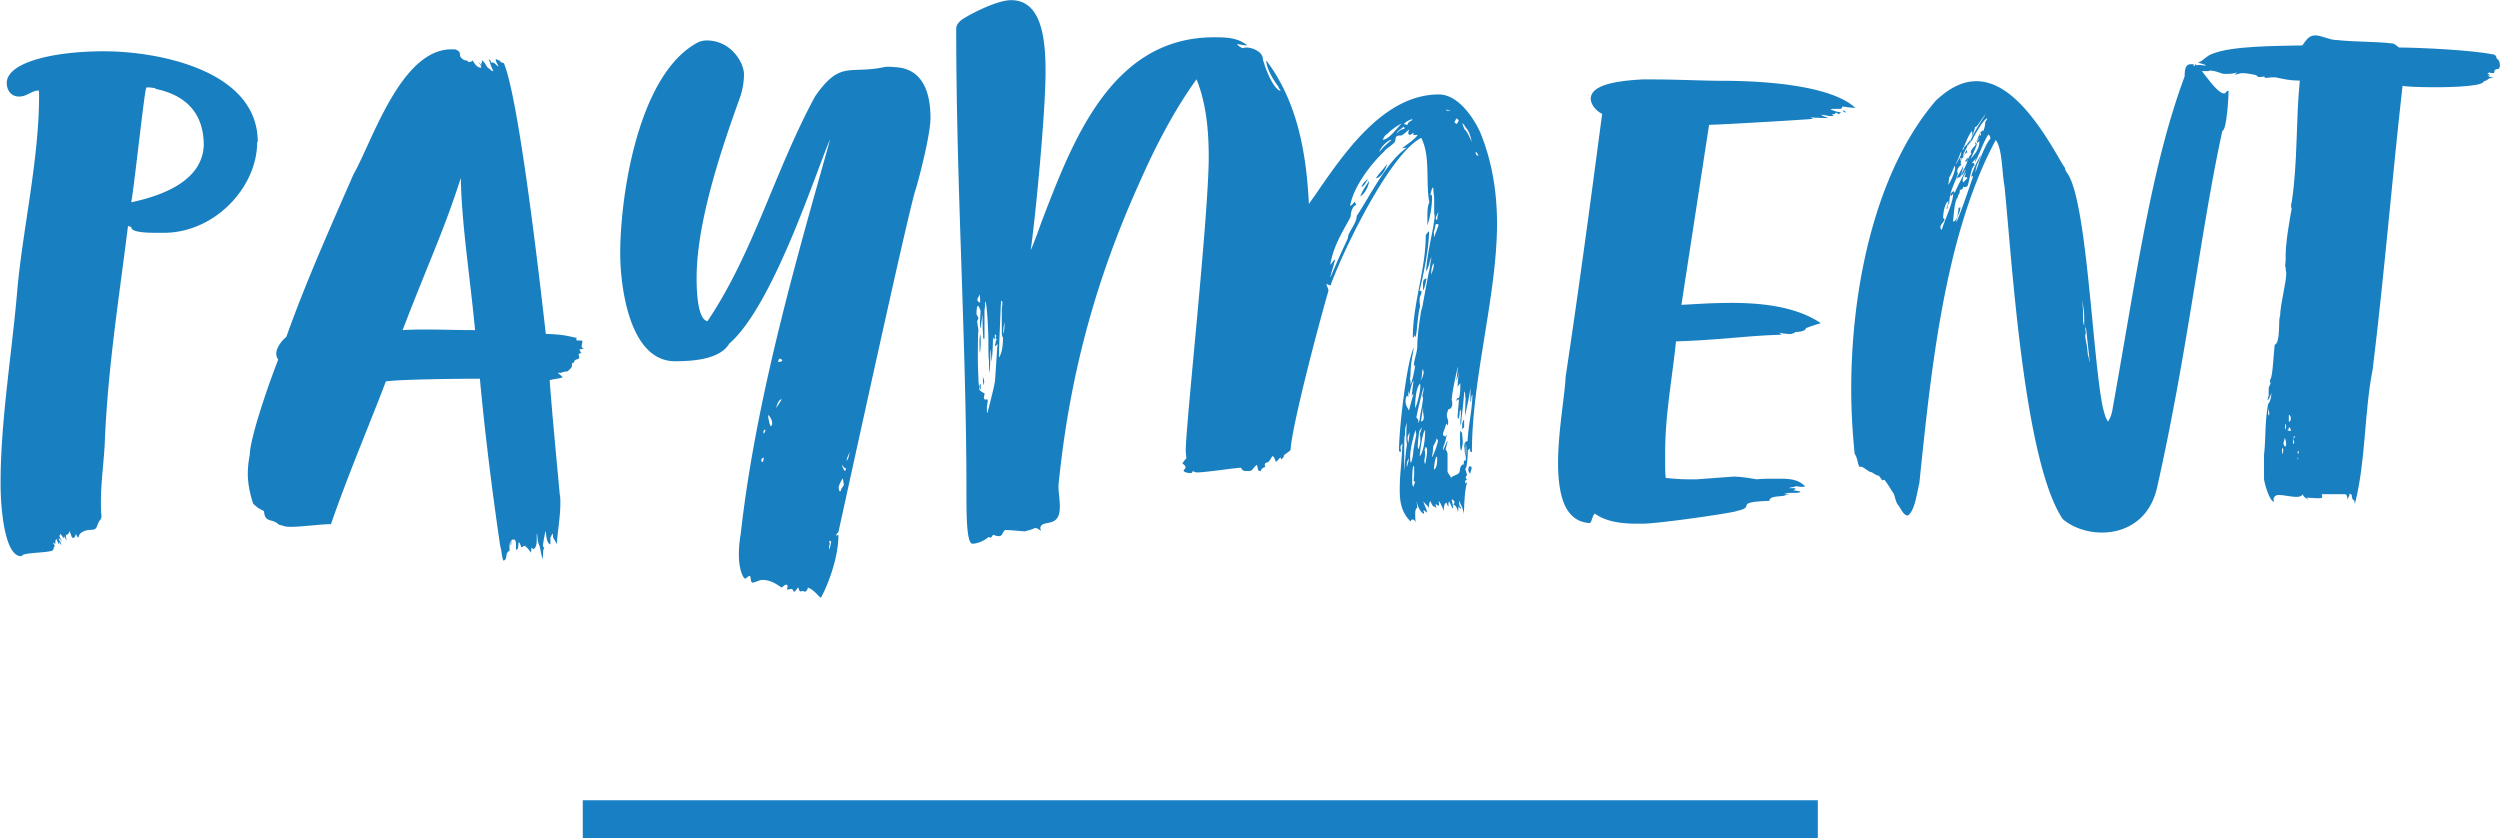
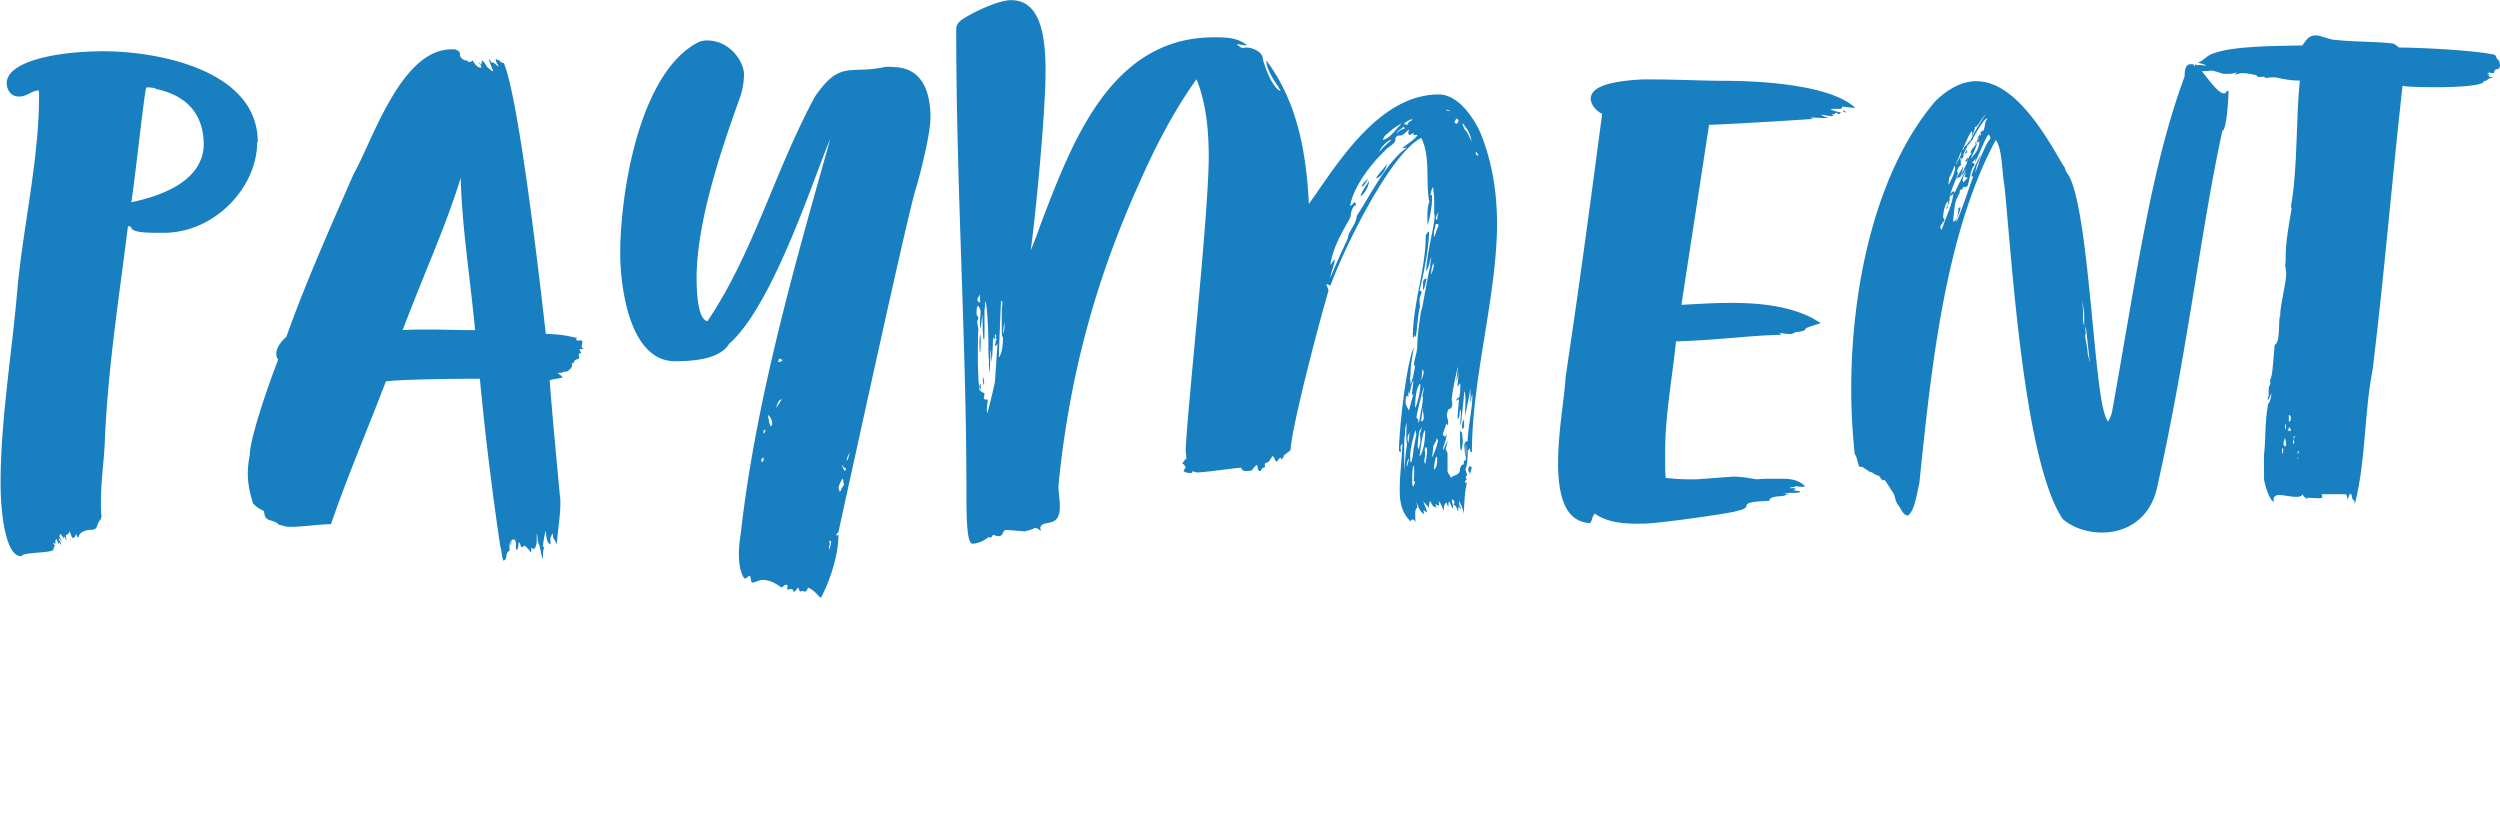
<svg xmlns="http://www.w3.org/2000/svg" id="_レイヤー_2" data-name="レイヤー 2" viewBox="0 0 166.23 55.73">
  <defs>
    <style>.cls-1{fill:#187fc1}</style>
  </defs>
  <g id="PAYMENT">
    <path class="cls-1" d="M17.1 9.45c0 3.01-2.83 6.03-6.21 6.03h-.54c-.63 0-1.62-.04-1.62-.36 0-.04-.04-.04-.22-.09-.58 4.68-1.3 9.13-1.53 14.08-.04 1.4-.27 2.83-.27 4.23 0 .31 0 .67.04.99 0 .05-.04.14-.04.18-.36.4-.14.72-.67.72-.36 0-.81.18-.81.5-.13 0-.13-.18-.18-.23-.04.18-.13.27-.18.27-.13 0-.18-.36-.18-.32-.04 0-.09-.22-.09-.13 0 .27-.22.18-.22.32 0 .09.04.18.04.31-.04-.09-.14-.31-.18-.27v.13l-.22-.32s-.04.14-.09.14c0-.04.18.36.18.36-.09 0-.04-.18-.22-.18.04.13.18.22.18.45l-.13-.23c0 .09 0 .14-.04.14 0 0-.09-.18-.13-.32-.09.04-.09.09-.09.32-.04 0-.09-.09-.13-.09 0 .14.09.14.09.23-.04.04-.09.18-.09.22 0 .23-1.53.18-2.02.36-.04 0-.04.09-.14.09-.99 0-1.35-2.75-1.35-4.86 0-4.19.76-8.64 1.12-12.92.36-4 1.44-8.59 1.44-12.87 0-.18 0-.27-.04-.32-.49.04-.76.41-1.3.41s-.81-.45-.81-.9c0-1.35 3.01-2.11 6.48-2.11s10.21 1.21 10.21 6.03zm-6.66-3.51l-.18-.09c-.09 0-.27-.04-.41-.04-.04 0-.13 0-.13.04-.13.32-.76 6.25-.99 7.6 2.12-.45 4.72-1.44 4.82-3.78 0-2.21-1.26-3.33-3.11-3.74zm28.17 17.55c-.09 0-.13.04-.13.09s.04.13.04.18-.04.09-.13.13c-.09 0-.23.09-.23.23-.13 0-.13.04-.13.22 0 .13-.31.36-.31.36-.14 0-.32.04-.41.09h-.23s.36.27.32.31c-.32.09-.54.09-.85.18.18 2.43.45 5.17.67 7.6.04.18.04.36.04.58 0 .99-.23 2.16-.23 2.75 0-.04-.18-.36-.22-.41s-.04-.13-.04-.18 0-.09-.04-.14l-.13.27v.45c-.27-.09-.27-.63-.32-.9-.04.09-.18.9-.18.99s.09.09.09.13c-.09.09-.09.54-.09.76-.13-.27-.13-.58-.23-.9-.18-.36-.09-.58-.18-.81v.5c0 .14-.04.54-.27.54 0 0 0-.09-.09-.09 0 0 0 .32-.04.32-.09-.18-.36-.45-.4-.45-.09 0-.09.09-.23.09 0 .04-.09-.36-.18-.32 0 .23-.04.5-.13.5-.04 0-.04-.09-.04-.27v-.18s-.04-.23-.09-.23h-.13c-.09 0-.09.09-.09.18s0 .18-.04.23c0-.09 0-.18-.04-.36 0 .18-.04.27-.04.36v.36s-.13 0-.13.09c-.14.13 0 .45-.27.54-.13-.27-.09-.54-.22-.99-.54-3.69-.99-7.29-1.35-11.11-1.35 0-5.35.04-6.25.18-.95 2.52-2.57 6.34-3.65 9.49-.63 0-1.98.18-2.65.18-.45 0-.36-.04-.81-.14-.45-.45-.94-.09-.99-.9l-.4-.22-.32-.27c-.22-.67-.36-1.35-.36-1.98 0-.41.04-.81.13-1.26 0-1.12 1.3-4.86 1.89-6.34a.703.703 0 01-.13-.4c0-.45.45-.95.67-1.12 1.26-3.55 2.83-7.07 4.46-10.8 1.26-2.21 3.15-8.32 6.52-8.32h.23c.63.22.04.4.63.72 0 0 .18.04.22.04 0 0 0 .09.09.09 0-.04.23 0 .23-.13.13.22.27.5.58.5 0-.14-.09-.27-.23-.36.09 0 .23.18.23.18s0-.22.04-.13v-.18c.22.13.27.4.45.54.09 0 .14.18.32.18-.09-.13-.27-.63-.22-.58 0 0-.09-.13-.09-.22.09.09.14.09.14.22.31 0 .31.18.5.27 0-.09-.18-.27-.18-.49.09 0 .13.09.27.09.04.13.13.13.27.18.99 2.29 2.38 14.35 2.79 18 1.17.04 1.44.14 2.07.27-.04.04-.04.09-.04.13s.09.04.13.04h.18c.09 0 .09.04.09.09 0 .09-.04.18-.04.27s0 .13.13.18c-.09.04-.22.04-.27.04 0 .09.09.23.13.27zm-10.17-1.58c.99 0 1.85.04 3.15.04-.36-3.74-.9-7.11-.95-10.12-1.12 3.51-2.11 5.54-3.87 10.12.63-.04 1.17-.04 1.66-.04zM59.35 4.46c1.93 0 2.52 1.57 2.52 3.37 0 1.26-.94 4.68-.99 4.77-.45 1.39-3.46 15.16-5.13 22.77 0 .04-.14.09-.14.23 0 .04.14-.04.14-.04 0 1.93-1.08 4.09-1.17 4.18-.09 0-.45-.54-.86-.67 0 0-.04.27-.22.27-.04 0-.04-.04-.14-.04-.04 0-.09 0-.13.04-.04-.04-.13-.09-.13-.27-.13.04-.13.18-.27.27-.14 0-.05-.18-.23-.18-.04 0-.13.04-.27.04 0-.04.04-.13.04-.23 0-.04-.04-.09-.09-.09-.14 0-.23.18-.32.18-.04 0-.58-.5-1.26-.5-.22 0-.5.18-.67.18-.14 0-.09-.45-.18-.45s-.22.18-.31.18-.41-.5-.41-1.62c0-.41.04-.86.13-1.4 1.04-9.36 4.05-19.39 5.94-26.19-.86 1.89-3.74 11.02-6.71 13.59-.54.9-1.93 1.17-3.6 1.17-3.11 0-3.65-5.17-3.65-7.16 0-3.92 1.22-11.97 5.17-14.04.18-.09.41-.13.58-.13 1.62 0 2.48 1.48 2.48 2.25 0 .5-.09.99-.23 1.44-1.08 3.01-2.92 8.19-2.92 12.1 0 1.04.09 2.75.72 2.88 3.06-4.54 4.45-9.94 7.15-14.94 1.71-2.47 2.29-1.44 4.72-1.98h.41zM50.8 30.42c-.13.04-.18.09-.18.18 0 .04.04.09.04.13.13-.04.09-.18.13-.31zm.09-1.85c-.13 0-.13.14-.13.27.04-.04.13-.09.13-.27zm.45-.45c0-.27-.27-.58-.27-.5 0 .04.09.67.18.72.09-.04.09-.13.09-.22zm.27-.99s.36-.54.36-.58c-.22 0-.36.54-.36.58zm.41-3.2l-.18-.09s-.09.04-.09.23c.13 0 .27-.04.27-.14zm3.24 12.06l-.13-.04s.04.09.04.27c-.04.04-.04.09-.04.18 0 .04 0 .13.04.13 0-.18.09-.31.09-.54zm.85-3.73c0-.13-.04-.13-.04-.32 0-.04-.04-.09-.04-.13-.04.09-.27.41-.27.67.04.04.04.09.04.18.09 0 .13 0 .13-.14l.18-.27zm.14-1.12c-.14 0-.27-.27-.27-.23 0 .09.18.41.18.41.09-.04.09-.18.09-.18zm.27-1.17c-.04.22-.22.41-.22.67.13-.13.18-.5.22-.67zm43.02-15.12c0 4.77-1.67 10.3-1.67 15.21-.13 0-.13-.09-.13-.27-.04.04-.04.13-.14.13 0 .22-.04 1.26-.18 1.26.09.18.09.36.13.36 0 .04-.09.18-.09.18 0 .04 0 .09.09.18-.09 0-.13.09-.13.13s.04.14.04.14c0-.04.04-.09.09-.09-.18.58-.18 1.44-.22 2.11 0-.31-.32-.9-.32-.9 0 .13.05.4.05.4.09 0 .09.09.09.14l-.18-.14c0 .14 0 .27-.04.32 0-.04-.09-.45-.31-.45.04-.04.09-.09.09-.18 0-.04-.04-.13-.18-.18 0 .14.09.36.09.63-.13-.14-.13-.27-.27-.5 0 .04-.04.09-.04.13v.22s-.09-.09-.13-.27c-.18.09-.18.41-.18.58-.09-.27-.27-.67-.36-.67.04.04.04.13.04.31-.04 0-.13-.04-.22-.13 0 .13.04.27.09.36-.04-.09-.13-.18-.23-.18-.18-.18-.18-.36-.22-.36-.04.09-.09.09-.09.5-.04-.23-.27-.27-.36-.5 0 .22.23.5.23.76-.09-.04-.18-.18-.23-.13 0 .09.04.09.04.22-.27-.09-.45-.58-.49-.85 0 .18.04.31.04.45-.09 0-.14.18-.14.36 0 .23 0 .45.04.63-.04-.13-.13-.22-.22-.22-.04 0-.09.04-.13.13-.63-.63-.72-1.35-.72-2.12 0-1.03.13-1.71.18-3.06-.09.09-.13.18-.13.27s.04.18.04.27c0 0-.14 0-.14-.04 0-1.53.54-6.08.99-6.88-.09.54-.22 1.12-.22 1.75 0 .18-.04.27-.04.36.04.04.04.18.04.36.09-.18.27-.9.31-1.35 0 .04-.09.13-.09.13 0-.45.23-.9.23-1.39 0-.77.22-2.07.22-2.07 0-.18.09-.36.13-.58.5-2.75.41-2.12.5-2.61 0-.14.04-.32.09-.63-.18.4-.09.49-.36.99.09-1.44.49-2.7.58-3.73-.04 0-.04-.23-.04-.36v-.76c0-.23-.05-.41-.05-.58 0 0 0-.13-.04-.18-.09.09-.13.41-.18.58 0-.04.04-.09.09-.09 0 0 .04 0 .04.23 0 .5-.13 1.3-.31 1.8v-.5c0-.36 0-.76.13-1.04 0-.09-.04-.13-.04-.22-.18-1.26.09-2.92-.5-4.05-2.07 1.04-5.17 7.42-6.03 9.81-.09 0-.27-.13-.27-.09 0 .13.13.27.13.45-.72 2.48-2.43 9-2.52 10.58-.09.13-.45.31-.45.4 0 .14-.13.14-.13.23-.04 0-.04-.04-.09-.13-.18.13-.18.27-.32.27-.04-.18-.13-.36-.22-.36-.04.05-.22.41-.32.41 0 0-.18.04-.18.13 0 .04 0 .14.04.18-.18.04-.27.13-.31.27-.27 0-.14-.18-.27-.41-.41.36-.18.41-.72.41-.18 0-.27-.09-.32-.22-.31 0-2.38.31-2.88.31-.09 0-.22 0-.31-.09-.04 0-.04.13-.13.13-.14 0-.36 0-.5-.13 0-.09.13-.18.13-.22 0-.18-.22-.27-.22-.32.04.04.18-.27.27-.27 0-.18-.04-.45-.04-.5 0-1.8 1.53-15.66 1.53-19.57 0-1.84-.18-3.6-.81-5.17-1.53 2.12-2.79 4.59-3.78 6.84-2.7 5.98-4.63 12.37-5.4 20.16 0 .58.09.85.09 1.44 0 1.49-1.21.77-1.3 1.4 0 .04.04.13.04.18-.18-.09-.18-.18-.41-.18-.22.13-.58.18-.63.22-.13 0-1.08-.09-1.26-.09-.27 0-.18.41-.5.41-.13 0-.22-.04-.36-.09-.09.04-.09.18-.18.18-.04 0-.09 0-.13-.04-.13.13-.63.45-1.08.45-.4 0-.4-2.03-.4-3.38 0-10.12-.68-20.25-.68-30.87 0-.09.04-.31.27-.5.04-.13 2.29-1.39 3.38-1.39 1.98 0 2.29 2.43 2.29 4.72 0 2.92-.72 10.12-.99 11.92.27-.63.5-1.26.72-1.89C71.28 9.5 73.84 2.48 80.72 2.48c.72 0 1.58 0 2.21.54-.22 0-.63-.09-.67-.09 0 .04.13.18.36.27.18-.04.23-.04.27-.04.36 0 1.08.27 1.08.77.13.54.67 1.98 1.17 2.11 0-.13-.13-.13-.13-.27 0 0-.81-1.04-.81-1.75 2.03 2.7 2.66 6.03 2.83 9.54l.41-.58c1.89-2.74 4.54-6.7 8.23-6.7 1.4 0 2.47 1.84 2.79 2.61.72 1.8 1.08 3.78 1.08 5.99zM65.66 26.73c0 .13-.04.23-.04.41 0 .22 0 .31.04.31.09-.36.5-1.93.5-2.16.04-.41.13-2.16.18-2.43 0 0-.18.22-.18.13s.04-.18.04-.18c0-.09 0-.18.09-.22-.04-.04-.09-.09-.09-.13s.04-.04.04-.13c0-.04-.04-.09-.09-.09v.36l-.09-.18c0 .09-.04.18-.04.22 0 .72-.09 1.49-.09 1.4l-.04-.58c0-.14-.04-.18-.04-.23 0 .41 0 1.4-.09 1.53v-.77c-.04-.27-.04-.76-.04-1.3 0-.63-.09-2.65-.22-2.65 0 .04 0 .45-.04.58v1.8s0 .13-.04.13c0 0-.05-.04-.05-.18 0-.27-.04-.27-.04-1.49l-.13.95c-.04-.09-.04-.18-.04-.32 0-.27.04-.58.04-.85-.09-.23-.13-.32-.18-.32s-.09.23-.09.5c0 .13.09.18.13.32 0 .04-.09.18-.09.22 0-.04.09.58.09.58s-.04-.04-.04 1.84c0 .23 0 .5.04 1.4 0 .27.04.36.04.63 0 .09.18.27.36.31 0 .18-.04.23-.04.27s0 .09.09.18c.04-.04.09-.04.13-.04.04.04.04.13.04.18zm-.54-7.15c0 .13-.13.22-.13.36 0 .05.04.14.18.18 0-.18 0-.45-.04-.54zm.09 3.24c0 .18-.04.58-.04.63-.04 0-.04-.45-.04-.81 0-.13.04-.45.04-.41.04.09.04.41.04.58zm0 3.06c-.09 0-.09-.13-.09-.23 0 0 .09-.18.09-.13v.36zm.23-.45l-.04.18s-.05-.18-.05-.58c.05.18.09.23.09.41zm1.26-3.01c-.09 0-.09-.23-.09-.58v-1.26c0-.09.04-.27.04-.41 0-.09 0-.13-.09-.18 0 0-.14 3.15-.14 3.78.23-.31.27-.9.27-1.35zm.09-.99c-.04.18-.09.5-.09.76.09-.18.09-.5.09-.76zM94.28 8.97h-.32l.04-.13c0-.04-.18.13-.27.13-.04 0-.09-.04-.09-.18 0-.04.04-.04.04-.18-.14.13-.41.4-.54.4-.18 0-.36 0-.36.32 0 .22-.63.54-.72.72-.95.9-2.07 2.38-2.29 3.65.18-.09.27-.27.31-.27 0 0 .05.04.09.22-.23 0-.36.5-.36.72-.04.27-1.17 1.8-1.35 3.24.18-.22.18-.27.31-.36-.09.45-.31 1.04-.31 1.21.85-2.03 1.17-2.57 1.17-2.66 0-.36.58-.94.58-1.44.9-1.35 1.98-3.6 3.33-4.54-.09 0-.27.04-.31.04.31-.27.85-.58 1.04-.9zm-3.83 4.09c.13-.36.18-.4.58-1.03 0 .31-.27.85-.58 1.03zm.09-.63c.04-.22.23-.36.41-.54-.04.14-.27.5-.41.54zm.95-.58c.22-.36.5-.58.72-.94 0 .27-.41.94-.72.94zm1.04-2.56c-.32.04-.81.63-.81.81.27-.36.58-.58.81-.81zm.67-1.08c-.36.18-.72.45-.99.72-.13.04-.27.36-.27.36.4 0 .9-.72 1.26-1.08zm.13.22c-.13.14-.45.27-.45.45.13-.18.27-.27.5-.31 0-.04 0-.14-.04-.14zm.04-.18s.04.04.23.04c.04-.27.31-.22.31-.36-.13 0-.54.22-.54.31zm.04 20.7c-.04.13-.04.54-.04 1.04v1.35s.09-1.3.18-1.75c0-.13-.04-.27-.04-.41 0-.45 0-.85.04-1.08-.09.22-.13.45-.13.67v.18zm.27-1.62s.22-.9.31-1.12c-.09 0-.13.14-.13.14l.13-1.04c-.13.13-.27.85-.27.94 0-.04-.04-.09-.04-.27-.04.13-.04.27-.04.41 0 .04-.04-.04-.09-.09-.09.14-.09.32-.09.45 0 .23.23.5.23.58zm-.14 3.55v.18s.14-.41.14-.58c-.09.13-.14.27-.14.4zm.05-1.75c0 .14.04.27.04.36.04-.18.09-.54.09-.76-.04.13-.13.27-.13.4zm.18 1.31c0 .18 0 .31.04.31s.13-.27.18-.9l.18-.95c0-.09-.05-.22-.05-.32-.27.86-.36 1.49-.36 1.85zm.31 1.67c0-.09-.04-.14-.09-.14.04-.22.04-.45.04-.63 0-.22 0-.36-.04-.36s-.09.27-.09 1.03c0 .14 0 .27.09.36 0-.04.04-.18.09-.27zm.72-16.42c0-.13.22-.32.22-.32 0 1.12-.36 2.83-.63 3.96.04 0 .13.04.13.04 0 .23-.09.23-.13.5 0 .18 0 .32.04.5-.18.5-.22 2.03-.32 2.03 0-.04-.04 0-.04-.14-.04 0 0 .18-.13.18 0-2.25.86-4.54.86-6.75zm-.72 11.43c.09 0 .36-1.04.36-1.44 0-.09 0-.13-.04-.18 0 .04-.13.22-.13.27-.18.4-.18 1.35-.18 1.35zm.32.72c.18-1.17.09-.31.22-1.35 0-.04-.04-.13-.04-.18 0-.09.09-.31.09-.58-.09.23-.49 1.89-.49 2.03 0 .04.13.09.13.22 0 .04-.04.09-.04.14.09-.09.13-.18.13-.27zm.04 1.4c0-.14 0-.27-.04-.36.04-.13.13-.36.13-.45-.04 0-.13.27-.13.18-.04 0-.13.81-.13 1.04 0 .04 0 .13.04.23.09-.23.13-.41.13-.63zm.32-.63c-.14 0-.32 1.17-.36 1.71.04.04.36-.49.36-1.71zm-.32-3.28c.13-.18.18-.32.22-.54 0-.09-.04-.18-.04-.27-.13.32 0 .45-.18.81zm.22 2.38c0-.13-.04-.32-.04-.36v-.27c-.04.31-.13.85-.13.94.13 0 .18-.13.18-.31zm-.04-8.42v-.5c0-.13.09-.27.23-.27 0 .04-.14.76-.23.76zm.27 10.67c0-.13-.04-.23-.09-.23s-.04.18-.09.18c.05.09.05.22.05.31 0 .13-.05.27-.05.41 0 .09 0 .13.05.22.04-.13.13-.63.13-.9zm.27-11.7c.13-.31.18-.54.18-.76-.14.13-.18.5-.18.76zm.45 11.03s-.09-.18-.09-.14c0 .18-.23.5-.23.54s0 .36-.09.72c.14-.14.41-.95.41-1.12zm-.27-13.86c0 .13 0 .22.04.36 0-.18.27-.72.27-.85-.04-.04-.09-.04-.18-.04l-.13.54zm0 15.79s.22-.04.22-.67c0-.13 0-.18-.04-.18-.09 0-.18.72-.18.86zm.31-17.14s-.18.32-.18.45c0 .04.04.09.09.09 0-.18.09-.54.09-.54zm1.71 15.66c0-.13 0-.4.22-.4.05-1.08.32-2.12.32-3.11-.13.23-.04.45-.13.5v-.94c-.09.72-.23 1.21-.36 1.89 0-.36.04-1.17.04-1.21-.04 0 0-.36-.09-.45-.04.63-.18 1.84-.18 1.75 0 .18-.04.45-.04.5-.04-.04-.04-.13-.04-.18 0-.18.04-.45.04-.59 0-.09 0-.18-.04-.27-.09.22 0 .36-.14.63-.04-.04-.04-.13-.04-.22l.09-1.08c-.09 0-.18.09-.18.13 0-.18.13-.27.13-.22.14 0 .14-.77.14-.99-.04.04-.14.18-.14.18 0-.09-.04.14-.04.09 0-.27.04-.76.09-1.03-.04.13-.13.58-.18.58 0 0 .09-.54.09-.9-.04.09-.04.18-.04.22-.18.77-.31 1.44-.36 1.98 0 0 .04 0 .04.31 0 .14-.14.32-.18.27-.13 0-.18.45-.18.41 0 .13.09.4.09.36 0 .23 0 .32-.04.32 0-.04-.09-.04-.09-.13-.04.31-.22.54-.22.81 0 0 .13 0 .13.09.04 0 .09-.09.13-.18-.04.27-.13.63-.22.81-.04.23-.04.27-.04.27.04 0 .31-.72.31-.63 0 .04-.04.22-.13.58a.5.5 0 01.13.36v1.08c0 .13.18.27.23.45.09-.18.54-.18.58-.45 0-.09.04-.45.27-.45v-.18s0-.09.13-.09c0-.18.04-.45.04-.67 0-.14 0-.32-.04-.41v.54c0 .13 0 .27-.04.31 0-.18-.04-.4-.04-.63zm-.9-22.36s-.23-.09-.32-.09c0 .09.32.09.32.09zm.22.76c.09 0 .09.09.18.09.04 0 .13-.22.13-.22 0-.04-.09-.09-.13-.14-.13.14-.13.27-.18.27zm.41 20.52s.13.09.13.18c0 .13.04.31.04.54 0 .18-.04.36-.09.58-.04 0-.09-.13-.09-.5v-.81zm.13-20.47c.04.09.18.54.22.45 0 0 .23.31.41.81-.04-.27-.13-.72-.45-1.04 0-.04-.04-.13-.18-.22zm.13 20.25c-.09 0-.09.09-.13.13v-.22c0-.13 0-.32.13-.45v.54zm.5 2.66c0 .13-.09.27-.09.4-.09-.09-.13-.18-.13-.27s.04-.13.04-.22c.09 0 .18 0 .18.09zm.27-21.01c0 .13 0 .23.18.27 0-.04-.09-.23-.18-.27zm24.37-2.98c0 .09-.04.13-.22.13h-.41s-.13 0-.13.04c.22.09.45.18.67.18 0 .04-.13.13-.13.13-.04 0-.13-.09-.18-.09s-.09.04-.09.09h-.22c.09.04.13.09.13.09-.04.04-.09.04-.18.04-.18 0-.45-.09-.63-.09.13.13.45.18.45.22-.41 0-1.12-.04-1.17-.04a.4.4 0 00.23.09c-.36.04-5.54.36-6.97.4l-1.84 11.97c.81-.04 1.98-.13 3.33-.13 1.94 0 4.28.22 5.94 1.35-.81.23-.77.27-.99.32 0 .22-.5.27-.76.27l.04.04-.27.09c-.27 0-.58-.04-.81-.09.09.04.18.14.18.14-.04 0-.27 0-1.04.04-1.67.09-3.33.31-5.98.4-.27 2.61-.72 4.86-.72 7.42v.67c0 .32 0 .68.04.99.45.04.94.09 1.48.09h.58l2.43-.18c.49 0 .99.09 1.57.18.36-.04.72-.04 1.04-.04h.58c.67 0 1.17.09 1.58.5-.04.04-.13.04-.23.04-.13 0-.27-.04-.4-.04-.13.09-.32.04-.41.13h.41c-.04.09-.09.13-.18.13.32.05.5.09.5.09 0 .09-.22.09-.45.09s-.5 0-.45.04h-.18s.09.04.14.04.09 0 .18.04h-.22c0 .18-1.08 0-1.08.41-2.48.09-.81.4-2.16.67 0 .09-4.91.81-6.21.85h-.41c-1.08 0-2.07-.13-2.83-.67-.18.18-.18.5-.32.63-1.62-.09-2.07-1.71-2.12-3.73v-.27c0-2.11.45-4.5.5-5.71.86-5.71 1.62-11.34 2.43-17.5-.36-.18-.72-.54-.76-.99 0-.99 1.89-1.21 3.42-1.3h.72c1.53 0 3.38.09 4.54.09 3.6 0 7.47.45 8.91 1.8-.32 0-.81-.09-.86-.09zm.04.23s.09 0 .23.13c-.09 0-.18 0-.23-.13zm25.52-1.27l.13-.04c0 .45-.13 2.66-.41 2.66-1.44 6.57-2.29 14.62-4.36 23.8-.5 2.07-2.07 2.92-3.65 2.92-.94 0-1.93-.31-2.61-.9-2.61-3.92-3.38-17.37-3.87-22.14-.18-.94-.13-2.47-.58-3.06-3.42 6.34-4.32 15.48-5.08 22.81-.18.76-.31 1.84-.76 2.16-.32 0-.5-.54-.63-.67-.23-.27-.23-.72-.36-.85-.18-.27-.41-.67-.58-.86l-.13.04-.23-.31c-.18 0-.45-.23-.49-.23-.14 0-.32-.18-.63-.36h-.18c-.13-.27-.13-.63-.31-.86-.14-1.39-.23-2.83-.23-4.27 0-7.16 1.75-14.71 5.62-19.21.95-.9 1.84-1.3 2.7-1.3 2.47 0 4.45 3.29 5.71 5.49l.18.27c0 .18.22.45.22.45 1.26 2.07 1.62 12.15 2.29 15.43.09.36.18.76.36.99.18-.32.22-.45.27-.68 1.62-9 2.57-16.2 4.82-22.27 0-.77.22-.81.45-.81h.14c0 .09.04.13.04.13.04 0 .09-.13.09-.13.36.23 1.39 1.94 1.89 1.94.09 0 .13-.04.18-.14zm-18.09 6.79c.23-.58.5-.99.72-1.53v-.09c-.13.32-.27.5-.27.41 0-.04.04-.09.04-.13.13-.27.32-.58.36-.81.04-.13.18-.45.27-.45 0-.04-.04-.09-.04-.14 0-.18.32-.45.32-.49s0-.09-.05-.14c.14-.09.27-.54.36-.63l-.04.18s.09-.05.09-.09-.04-.13-.04-.18c.13-.04.18-.13.18-.13 0 .09-.04.09-.04.13.14-.13.18-.58.18-.58 0-.18.13-.18.13-.32-.27.05-.99 1.4-.99 1.44 0 0-.22.22-.31.45.04-.04.04-.13.04-.23-.09.32-.23.5-.32.72v.18s-.09.09-.09.13c-.04 0-.04-.04-.13-.04 0 .04.04.09.04.18 0 .05 0 0 .04 0-.04.05-.04.14-.04.18s.04.09.09.09c-.13 0-.32.22-.32.41 0 .04 0 .09.05.13-.18.63-.58 1.21-.58 2.02-.18.09-.05.36-.18.36 0-.13.13-.36.13-.5-.18 0-.36.63-.36 1.12.04 0 .09.04.09.09 0 .13-.27.32-.27.5 0 .04 0 .13.09.18.22-.72.76-1.8.76-2.43-.09.18-.09.13-.18.18 0-.13.04-.22.18-.31.09 0 .09.09.09.13zm-.36-1.08c0 .18-.05.36-.05.5.14-.18.45-.85.45-1.12 0-.04 0-.09-.04-.13-.09.22-.31.76-.36.76zm2.74-2.52c0-.13 0-.22-.13-.32-.36.54-.58 1.31-.9 1.85 0-.09.05-.18.05-.27-.05.13-.27.32-.23.32s.18 0 .13.04c0 .04.04.09.04.13-.27 0-.4 1.53-.54 1.39 0 0-.09.04-.14.04s-.09 0-.09-.09c0 .18-.04.27-.22.27 0 .18 0 .22-.13.4 0 .05 0 .14.04.18 0 0-.04 0-.04-.09-.23.22-.27 1.21-.32 1.62.32 0 .36-.81.36-.85 0-.09.13-.09.13-.09 0 .36-.27.58-.27.99.41-.95.68-1.8 1.12-3.06-.04 0-.09 0-.13.04 0-.04.13-.58.63-1.44 0 .13-.13.31-.13.41-.13.18-.22.58-.22.76 0-.04.13-.41.18-.5.04-.27.58-1.58.81-1.75zm-2.25 1.53l-.04.18c.09-.27.36-.54.36-.9-.13.23-.18.5-.32.72zm.23.99c-.13 0-.23.09-.23.18 0-.23.27-.5.45-.95 0 .18-.22.9-.22.76zm.13-1.17s-.04.04-.04.09c0-.04 0-.09.04-.13v.04zm.09-.81s-.04.09-.04.18c0 .04.09-.09.09-.18.09-.09.32-.32.41-.54 0 .04-.04.13-.04.22.27-.67.72-1.35 1.08-1.89-.32.32-.54.86-.72.86-.04.27-.13.45-.22.63 0-.09.04-.18.04-.27 0 0-.04-.09-.04-.13 0 .04-.04.13-.04.09-.27.41-.5 1.08-.5 1.04zm0 2.34s.23-.27.27-.27c0-.13-.14-.04-.18-.13.04-.09.04-.18.14-.31-.14.13-.27.36-.27.58 0 .04.04.09.04.13zm0-1.71l.23-.5v.09s.04.09.04.13c-.04-.04-.18.09-.27.27zm.13.32c0-.09.09-.18.18-.27 0 .09-.04.27-.18.27zm.14-.05zm.63-1.08c-.09.27-.27.63-.41.94.27-.31.58-.63.58-1.17-.04 0-.04.09-.18.09 0-.09.18-.27.18-.36l-.27.36s.09 0 .09.14zm7.06 10.93v.76s0 .09.04.18c0 .09 0 .13.04.13v-.58c0-.36-.09-.81-.13-1.08 0 .13.04.36.04.58zm.45 3.51l-.27-2.43c0 .18 0 .23-.04.23.04.09.04.18.04.31v.18s0-.09-.04-.14c0 .27.13.81.13.86 0 0 .05.45.05.5 0 0 .04.09.09.36 0 .04.04.18.04.14z" />
-     <path class="cls-1" d="M166.23 4.32c0 .18-.09.27-.13.27-.36 0-.18.27-.31.27h-.18s-.09-.04-.09-.09c0 .04 0 .09-.13.09.09.09.22.18.22.18-.04 0-.09-.04-.22-.04.13.04.09.13.22.13h.14c.13 0-.41.13-.32.13 0 .04-.13.13-.27.13 0 .32-1.75.41-3.29.41-.99 0-1.89-.04-2.12-.09-.72 6.39-1.17 12.15-1.98 18.81-.58 2.97-.45 6.03-1.17 8.91-.04.04-.04.09-.04.09v-.13s0-.09-.04-.13c-.09 0-.14-.18-.14-.27 0-.04-.04-.18-.09-.13-.04 0-.04-.04-.04-.09-.04.18-.09.4-.09.36s0-.09-.04-.13v.22c-.09-.09 0-.36-.22-.36h-1.53s.04.09.04.18c0 .04 0 .09-.22.09-.32 0-.58-.04-.81-.04-.04 0 .09.04.09.13 0-.04-.31-.13-.36-.36-.04.13-.23.18-.41.18-.36 0-.86-.13-1.17-.13-.22 0-.36.13-.36.31 0 .05.04.09.04.14-.31 0-.67-1.31-.67-1.53v-1.58c.13-1.12.04-2.11.27-3.38.13-.13.22-.45.22-.76-.04.18-.22.58-.27.45.04 0 .04-.18.09-.22v-.5c0-.14.13-.32.13-.36-.04-.04-.04-.09-.04-.13s0-.09.04-.18c.13-.09.22-1.89.27-2.25.41-.09.23-1.89.36-1.89 0-.76.41-2.21.41-2.88-.04-.18-.04-.31-.04-.45 0 .04-.04.09-.04.09 0-.18.04-.36.04-.5v-.32c0-.9.27-2.38.4-3.1-.04-.04-.04-.09-.04-.18 0-.05 0-.14.04-.23.41-2.7.27-5.4.54-8.1-.63 0-1.03-.09-1.62-.22h-.23c-.09 0-.27.04-.36.04s-.14 0-.14-.09c-.09 0-.27.04-.36.04-.04 0-.18-.09-.18-.13 0 0-.58-.14-.94-.14-.14 0-.5.14-.5.09 0 0 .04-.04.18-.13-.36.09-.45.09-.54.09h-.36c-.18 0-.5-.22-.95-.22-.04.04-.09.04-.18.04h-.81c.09-.09.23-.27.23-.27s-.04-.05-.14-.05c.04-.09.14-.09.23-.09.13 0 .27.04.45.04-.18-.13-.45-.13-.54-.22.31-.04.49-.41.99-.58 1.31-.5 3.96-.5 5.94-.54.22-.31.36-.54.63-.63.04 0 .13-.04.22-.04.41 0 .95.31 1.4.31 1.35.14 2.56.09 3.73.23.18 0 .41.27.45.27 1.39 0 4.9.18 6.21.45.13 0 .27.09.27.27.13.09.22.18.22.45zm-15.34 23.17c0-.09-.04-.27-.04-.36 0 .13-.04.22-.04.31 0 .05 0 .09.04.18.04 0 .04-.04.04-.13zm.94 2.43s-.04-.13-.09-.13v.22c0 .09 0 .13.04.18 0-.09.04-.18.04-.27zm.18-.41c0-.18-.09-.41-.09-.41 0 .14-.09.27-.09.41 0 .04.05.13.09.18.09 0 .09-.09.09-.18zm0-1.21s0-.09-.04-.13c0 .04-.04.18-.04.27 0 .04 0 .09.04.13 0-.09.04-.18.04-.27zm.09.32l.22.04c0-.09 0-.18-.13-.27 0 .27-.09.13-.09.23zm.09-.58c.09 0 .13-.09.13-.23 0-.09-.04-.22-.13-.22v.45zm.27 1.48c.09 0 .04-.04.09-.09 0-.04-.04-.13-.04-.18 0-.09.04-.18.13-.23h-.13c0 .09 0 .23-.04.27v.22zm.4.45s-.09.04-.09.09 0 .09.04.13c.04-.09.04-.22.04-.22zm-.09.41s0 .18.04.18c0-.04 0-.13-.04-.18z" />
-     <path fill="#187fc4" d="M38.75 53.21h82.12v2.52H38.75z" />
+     <path class="cls-1" d="M166.23 4.32c0 .18-.09.27-.13.27-.36 0-.18.27-.31.27h-.18s-.09-.04-.09-.09c0 .04 0 .09-.13.09.09.09.22.18.22.18-.04 0-.09-.04-.22-.04.13.04.09.13.22.13h.14c.13 0-.41.13-.32.13 0 .04-.13.13-.27.13 0 .32-1.75.41-3.29.41-.99 0-1.89-.04-2.12-.09-.72 6.39-1.17 12.15-1.98 18.81-.58 2.97-.45 6.03-1.17 8.91-.04.04-.04.09-.04.09v-.13s0-.09-.04-.13c-.09 0-.14-.18-.14-.27 0-.04-.04-.18-.09-.13-.04 0-.04-.04-.04-.09-.04.18-.09.4-.09.36s0-.09-.04-.13v.22c-.09-.09 0-.36-.22-.36h-1.53s.04.09.04.18c0 .04 0 .09-.22.09-.32 0-.58-.04-.81-.04-.04 0 .09.04.09.13 0-.04-.31-.13-.36-.36-.04.13-.23.18-.41.18-.36 0-.86-.13-1.17-.13-.22 0-.36.13-.36.31 0 .05.04.09.04.14-.31 0-.67-1.31-.67-1.53v-1.58c.13-1.12.04-2.11.27-3.38.13-.13.22-.45.22-.76-.04.18-.22.58-.27.45.04 0 .04-.18.09-.22v-.5c0-.14.13-.32.13-.36-.04-.04-.04-.09-.04-.13s0-.09.04-.18c.13-.09.22-1.89.27-2.25.41-.09.23-1.89.36-1.89 0-.76.41-2.21.41-2.88-.04-.18-.04-.31-.04-.45 0 .04-.04.09-.04.09 0-.18.04-.36.04-.5v-.32c0-.9.27-2.38.4-3.1-.04-.04-.04-.09-.04-.18 0-.05 0-.14.04-.23.41-2.7.27-5.4.54-8.1-.63 0-1.03-.09-1.62-.22h-.23c-.09 0-.27.04-.36.04s-.14 0-.14-.09c-.09 0-.27.04-.36.04-.04 0-.18-.09-.18-.13 0 0-.58-.14-.94-.14-.14 0-.5.14-.5.09 0 0 .04-.04.18-.13-.36.09-.45.09-.54.09h-.36c-.18 0-.5-.22-.95-.22-.04.04-.09.04-.18.04h-.81c.09-.09.23-.27.23-.27s-.04-.05-.14-.05c.04-.09.14-.09.23-.09.13 0 .27.04.45.04-.18-.13-.45-.13-.54-.22.31-.04.49-.41.99-.58 1.31-.5 3.96-.5 5.94-.54.22-.31.36-.54.63-.63.04 0 .13-.04.22-.04.41 0 .95.31 1.4.31 1.35.14 2.56.09 3.73.23.18 0 .41.27.45.27 1.39 0 4.9.18 6.21.45.13 0 .27.09.27.27.13.09.22.18.22.45zm-15.34 23.17zm.94 2.43s-.04-.13-.09-.13v.22c0 .09 0 .13.04.18 0-.09.04-.18.04-.27zm.18-.41c0-.18-.09-.41-.09-.41 0 .14-.09.27-.09.41 0 .04.05.13.09.18.09 0 .09-.09.09-.18zm0-1.21s0-.09-.04-.13c0 .04-.04.18-.04.27 0 .04 0 .09.04.13 0-.09.04-.18.04-.27zm.09.32l.22.04c0-.09 0-.18-.13-.27 0 .27-.09.13-.09.23zm.09-.58c.09 0 .13-.09.13-.23 0-.09-.04-.22-.13-.22v.45zm.27 1.48c.09 0 .04-.04.09-.09 0-.04-.04-.13-.04-.18 0-.09.04-.18.13-.23h-.13c0 .09 0 .23-.04.27v.22zm.4.45s-.09.04-.09.09 0 .09.04.13c.04-.09.04-.22.04-.22zm-.09.41s0 .18.04.18c0-.04 0-.13-.04-.18z" />
  </g>
</svg>